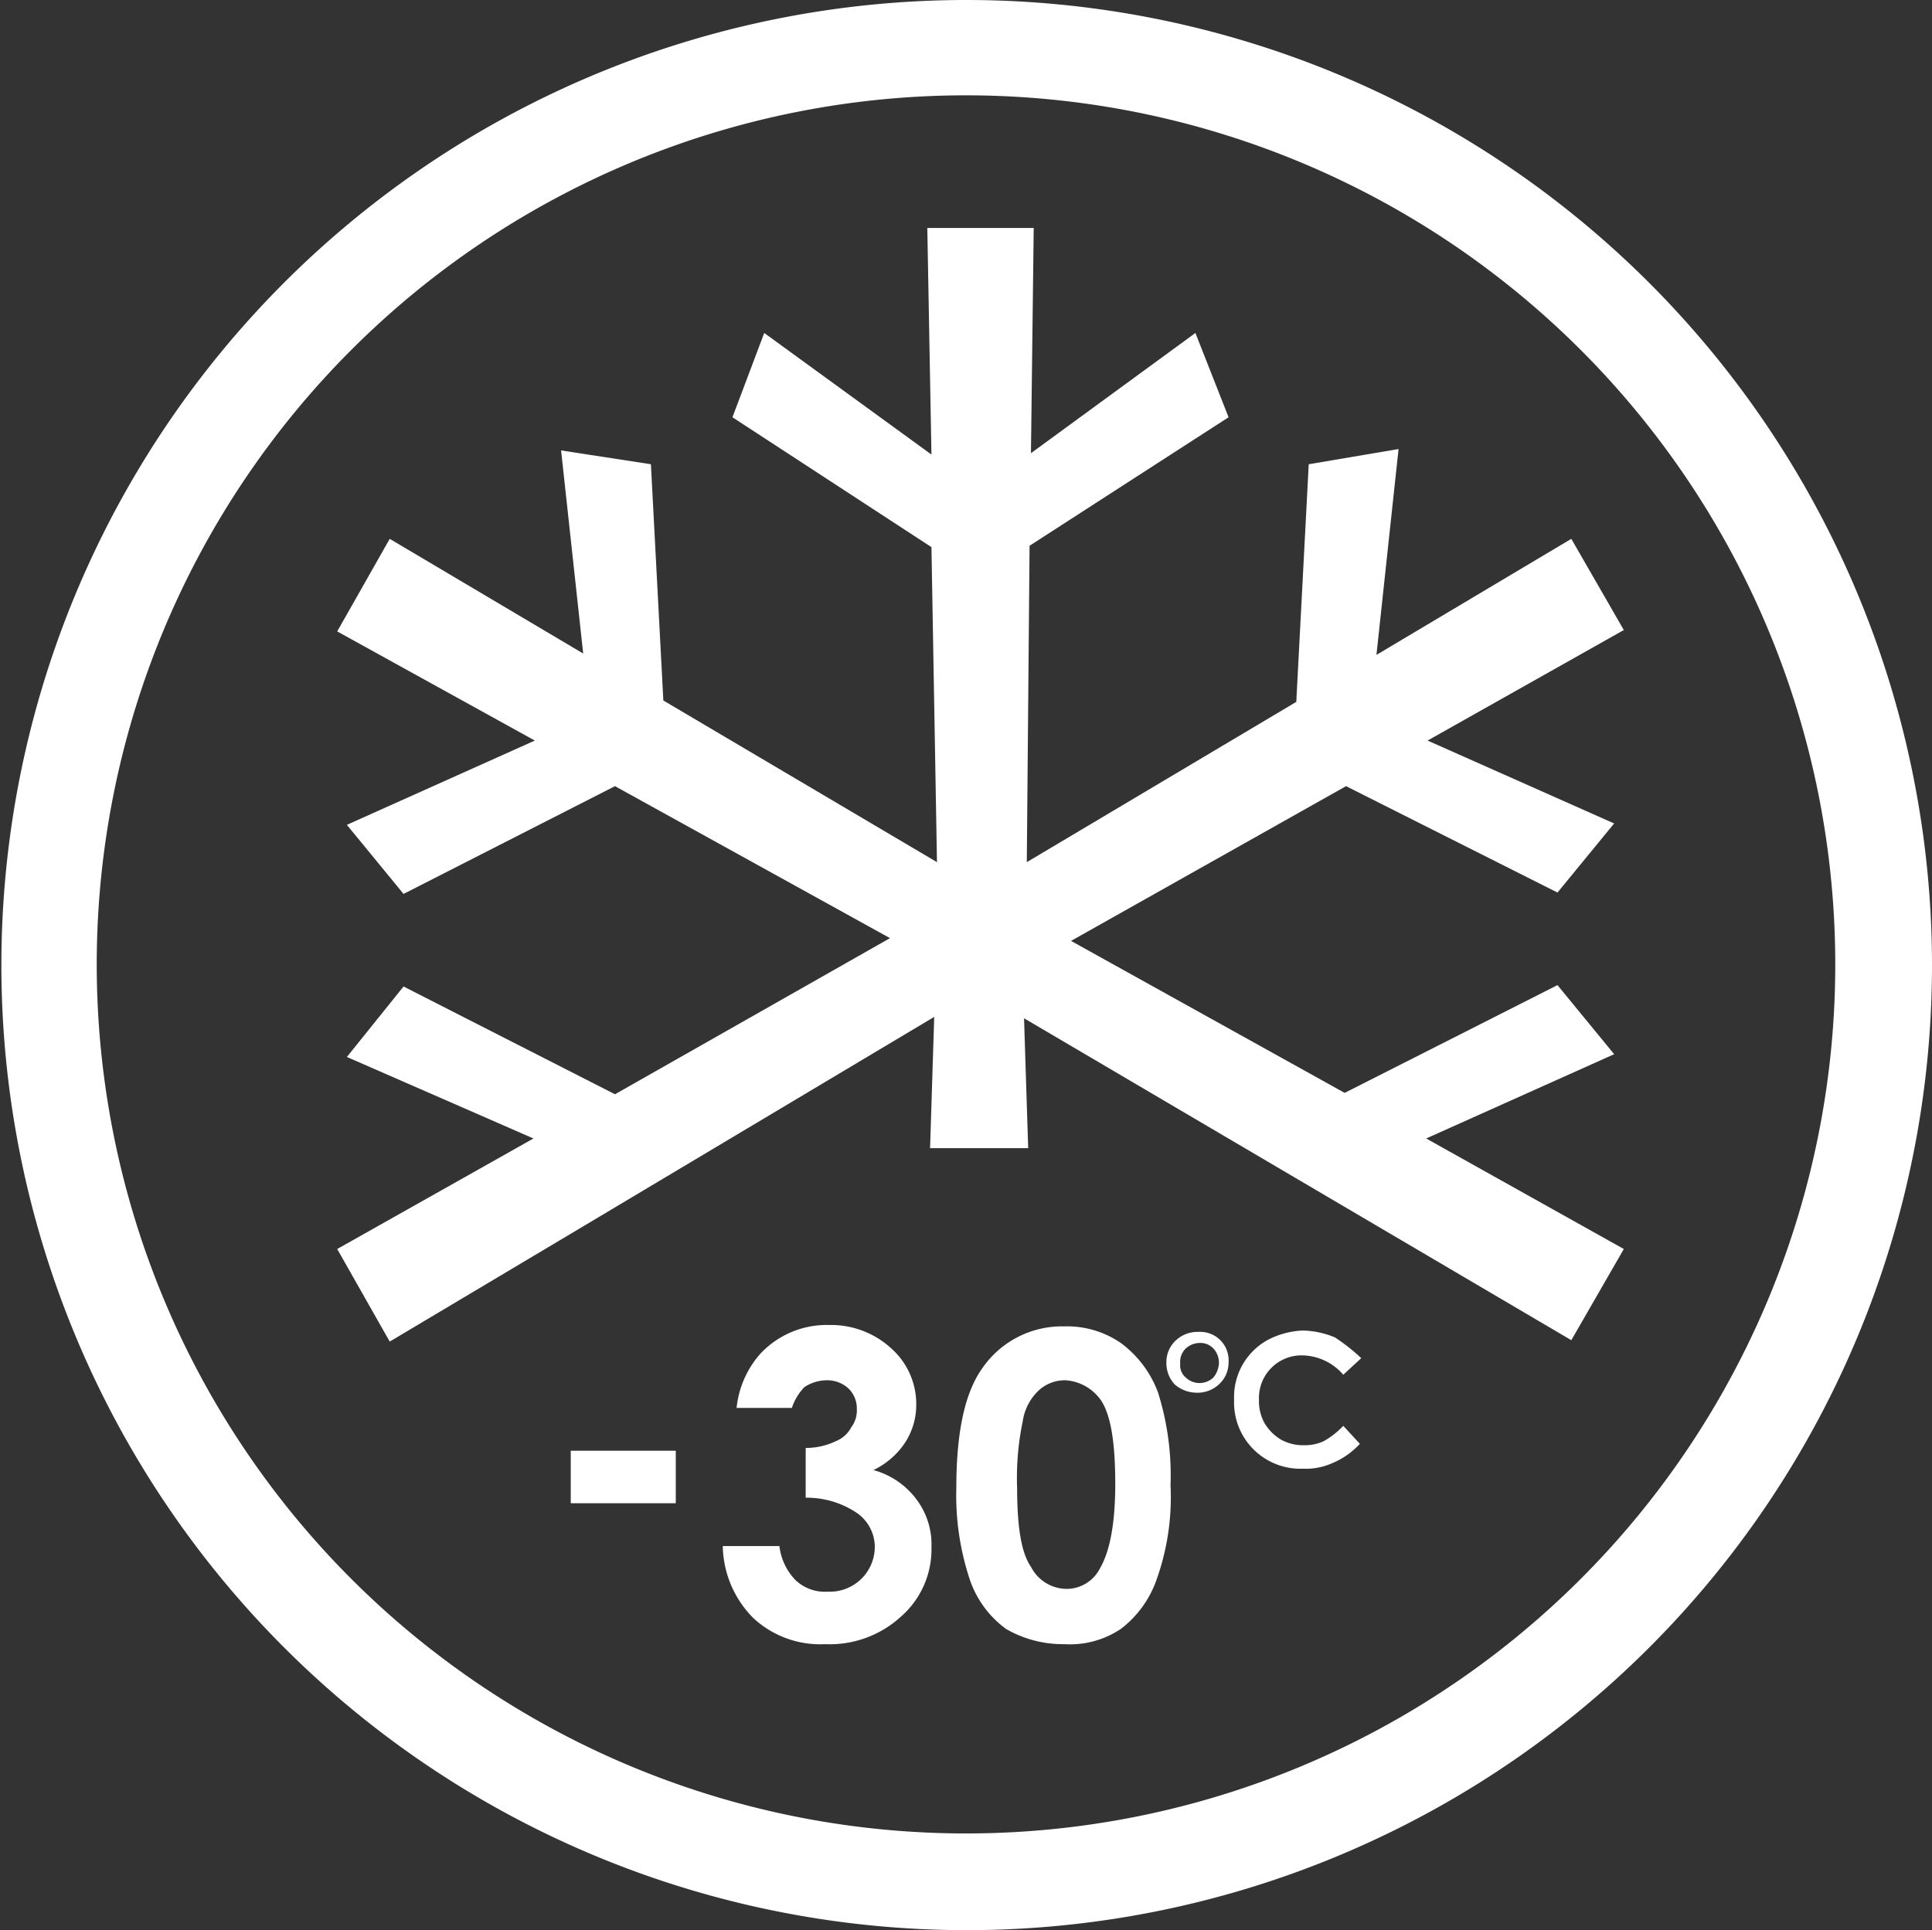
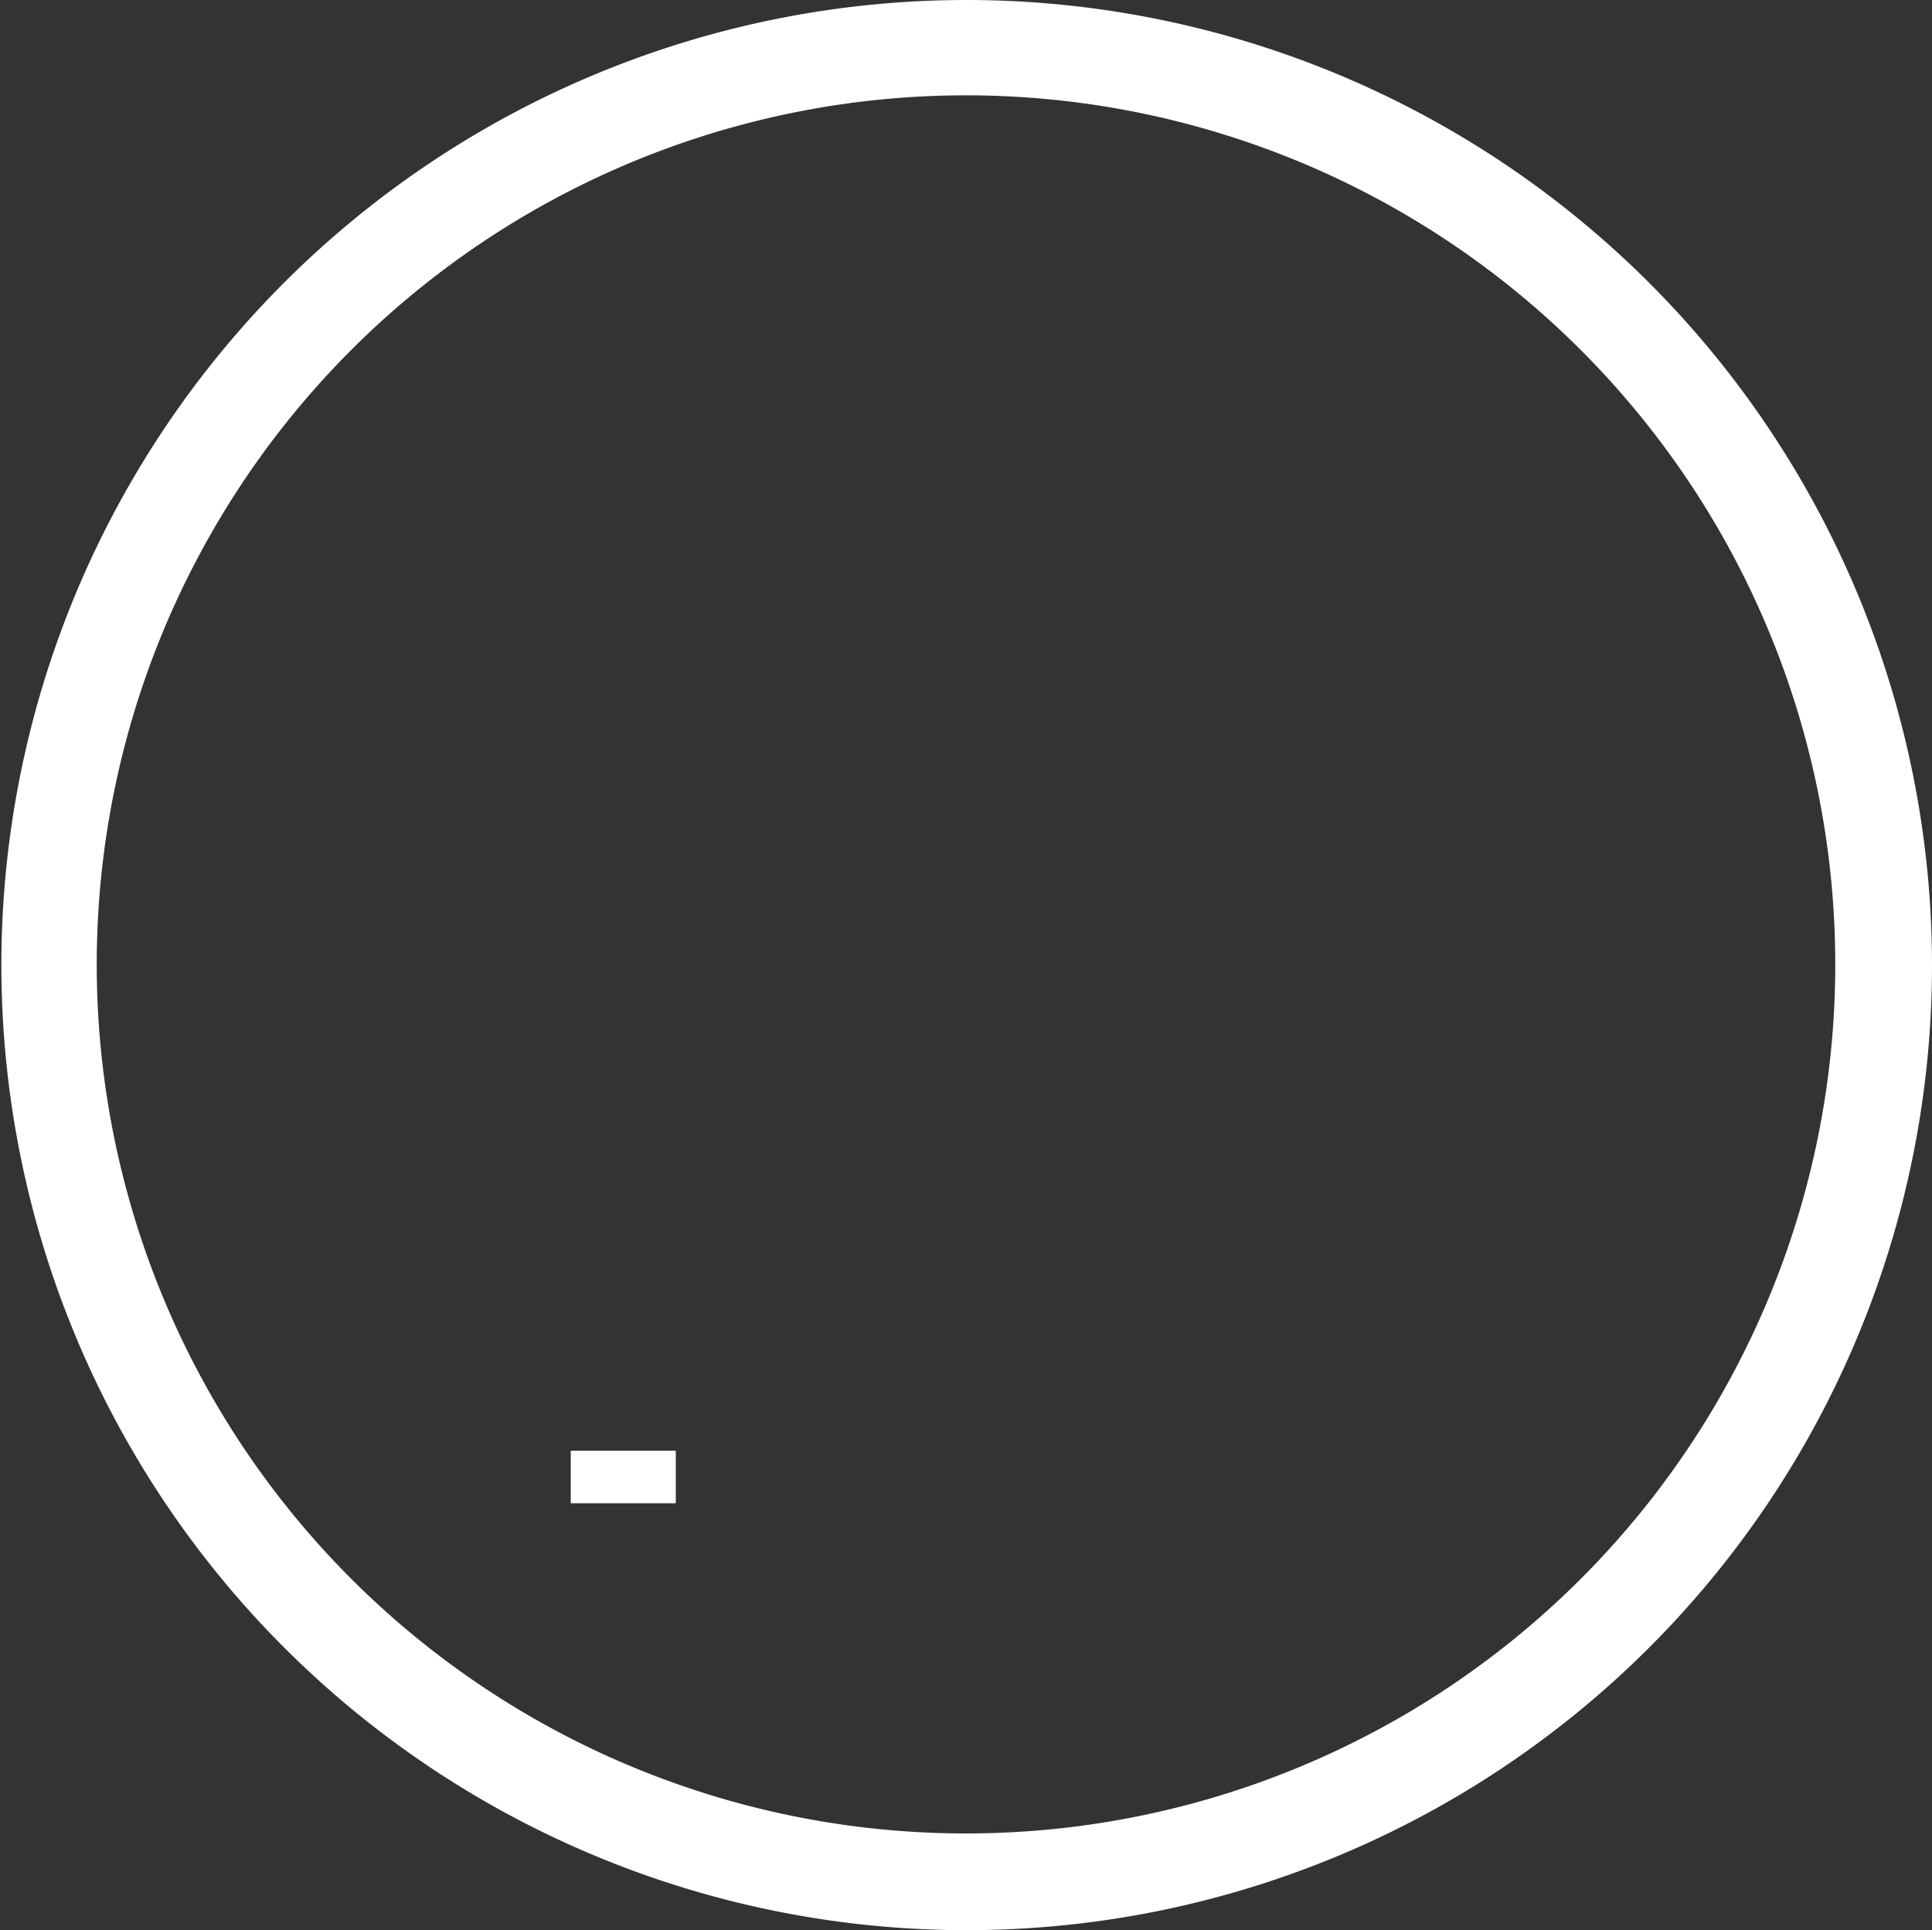
<svg xmlns="http://www.w3.org/2000/svg" viewBox="0 0 139.8 139.7">
  <rect x="0" y="0" width="139.8" height="139.7" fill="#333333" stroke="none" />
  <defs>
    <style>.cls-1{fill:#fff;}</style>
  </defs>
  <g id="Calque_2" data-name="Calque 2">
    <g id="Layer_1" data-name="Layer 1">
      <path class="cls-1" d="M69.9,0a69.85,69.85,0,1,0,69.9,69.8A69.88,69.88,0,0,0,69.9,0Zm0,132.7a62.9,62.9,0,1,1,62.9-62.9A62.89,62.89,0,0,1,69.9,132.7Z" />
-       <polygon class="cls-1" points="117.5 90.4 103.2 82.4 116.8 76.3 112.7 71.3 97.3 79.1 77.5 68.1 97.4 56.9 112.7 64.6 116.8 59.6 103.3 53.6 117.5 45.6 113.7 39 99.6 47.4 101.2 32.5 94.7 33.6 93.8 50.8 74.3 62.4 74.5 39.5 88.9 30.2 86.5 24.1 74.6 32.8 74.8 16.5 67.1 16.5 67.4 32.9 55.3 24.1 53 30.2 67.4 39.6 67.8 62.4 48 50.7 47.1 33.6 40.6 32.6 42.2 47.3 28.2 39 24.4 45.7 38.7 53.6 25.1 59.7 29.2 64.7 44.5 56.9 64.4 67.9 44.5 79.2 29.2 71.4 25.1 76.5 38.6 82.4 24.4 90.4 28.2 97.1 42.3 88.7 67.6 73.6 67.3 83.1 74.4 83.1 74.1 73.7 113.7 97 117.5 90.4" />
      <rect class="cls-1" x="41.3" y="105" width="7.6" height="3.8" />
-       <path class="cls-1" d="M57.3,101.9h-4A7,7,0,0,1,55,98a6.57,6.57,0,0,1,5-2.1,6.44,6.44,0,0,1,4.5,1.7,5.39,5.39,0,0,1,1.8,4.1,5,5,0,0,1-.8,2.7,5.68,5.68,0,0,1-2.3,2,5.76,5.76,0,0,1,3.1,2.1,5.42,5.42,0,0,1,1.1,3.5,6.46,6.46,0,0,1-2.2,5,7.63,7.63,0,0,1-5.5,2,7.1,7.1,0,0,1-5.2-1.9,7.56,7.56,0,0,1-2.2-5.2h4.1a4.21,4.21,0,0,0,1.2,2.5,3.09,3.09,0,0,0,2.3.8,3.25,3.25,0,0,0,3.4-3.2,3,3,0,0,0-1.3-2.5,6.5,6.5,0,0,0-3.7-1.1v-3.6a5.07,5.07,0,0,0,2.2-.5,2.17,2.17,0,0,0,1.1-1A2,2,0,0,0,62,102a2,2,0,0,0-.6-1.5,2.27,2.27,0,0,0-1.6-.6,3,3,0,0,0-1.6.5,4,4,0,0,0-.9,1.5" />
-       <path class="cls-1" d="M77,96a6.86,6.86,0,0,1,4.1,1.2,7.81,7.81,0,0,1,2.7,3.6,20,20,0,0,1,.9,6.7,17.73,17.73,0,0,1-1,6.8,7.66,7.66,0,0,1-2.6,3.6A6.62,6.62,0,0,1,77,119a8.21,8.21,0,0,1-4.2-1.1,7.35,7.35,0,0,1-2.6-3.5,19.29,19.29,0,0,1-1-6.7c0-4,.6-6.9,1.9-8.7A7,7,0,0,1,77,96m.1,3.9a2.81,2.81,0,0,0-1.9.7,3.84,3.84,0,0,0-1.2,2.3,19.86,19.86,0,0,0-.4,4.8c0,2.8.3,4.7,1,5.7a2.92,2.92,0,0,0,2.6,1.6,2.71,2.71,0,0,0,2.4-1.5c.7-1.2,1.1-3.2,1.1-6.1s-.3-4.9-1-6a3.4,3.4,0,0,0-2.6-1.5" />
-       <path class="cls-1" d="M88.9,98.6a2.13,2.13,0,0,1-.7,1.6,2.27,2.27,0,0,1-1.6.6,2.45,2.45,0,0,1-1.6-.6,2.27,2.27,0,0,1-.6-1.6,2.13,2.13,0,0,1,.7-1.6,2.27,2.27,0,0,1,1.6-.6,2.06,2.06,0,0,1,2.2,2.2m-.7.1a1.5,1.5,0,0,0-.4-1.1,1.28,1.28,0,0,0-1-.4,1.53,1.53,0,0,0-1,.4,1.37,1.37,0,0,0-.4,1.1,1.16,1.16,0,0,0,.4,1,1.45,1.45,0,0,0,2,0,1.78,1.78,0,0,0,.4-1" />
-       <path class="cls-1" d="M98.5,98.3l-1.3,1.2a4,4,0,0,0-2.9-1.4,3.08,3.08,0,0,0-3.2,3.2,3.29,3.29,0,0,0,.4,1.7,3.45,3.45,0,0,0,1.2,1.2,3.29,3.29,0,0,0,1.7.4,3.19,3.19,0,0,0,1.4-.3,6,6,0,0,0,1.4-1.1l1.2,1.3a5.64,5.64,0,0,1-2,1.4,4.64,4.64,0,0,1-2.1.4,4.8,4.8,0,0,1-5-5A4.71,4.71,0,0,1,91.7,97a5.94,5.94,0,0,1,2.6-.7,6.35,6.35,0,0,1,2.3.5,13.93,13.93,0,0,1,1.9,1.5" />
    </g>
  </g>
</svg>